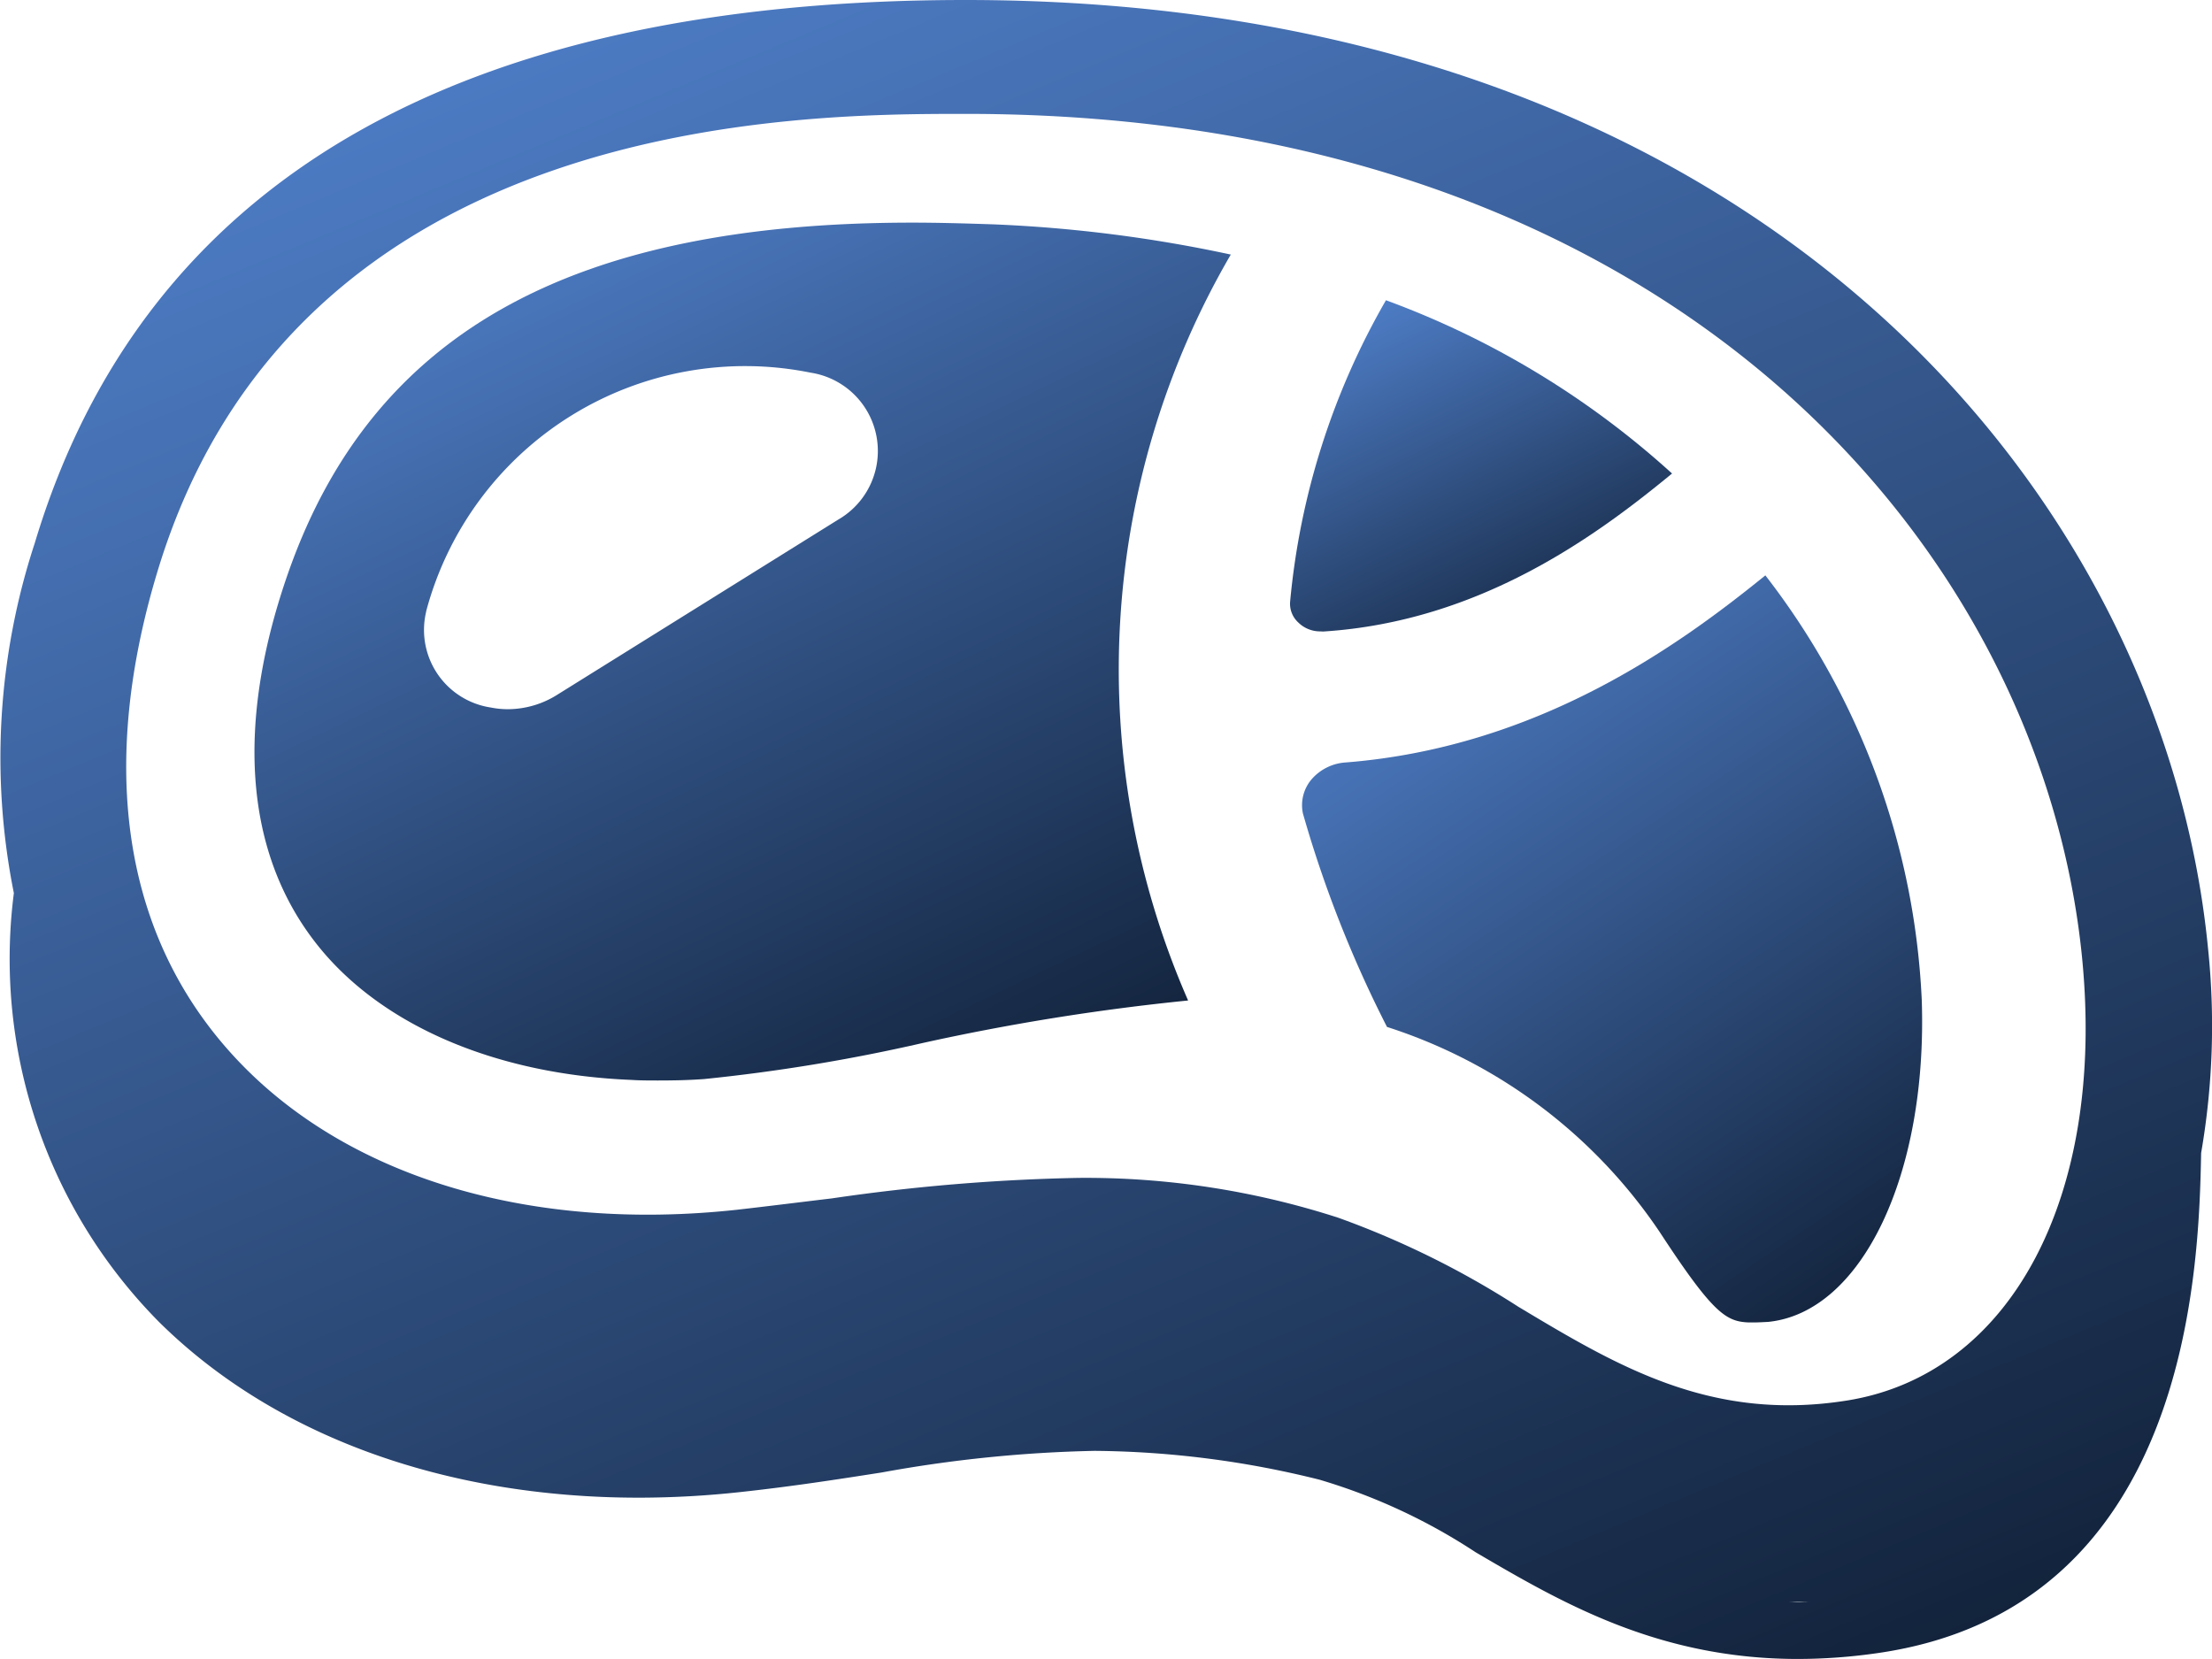
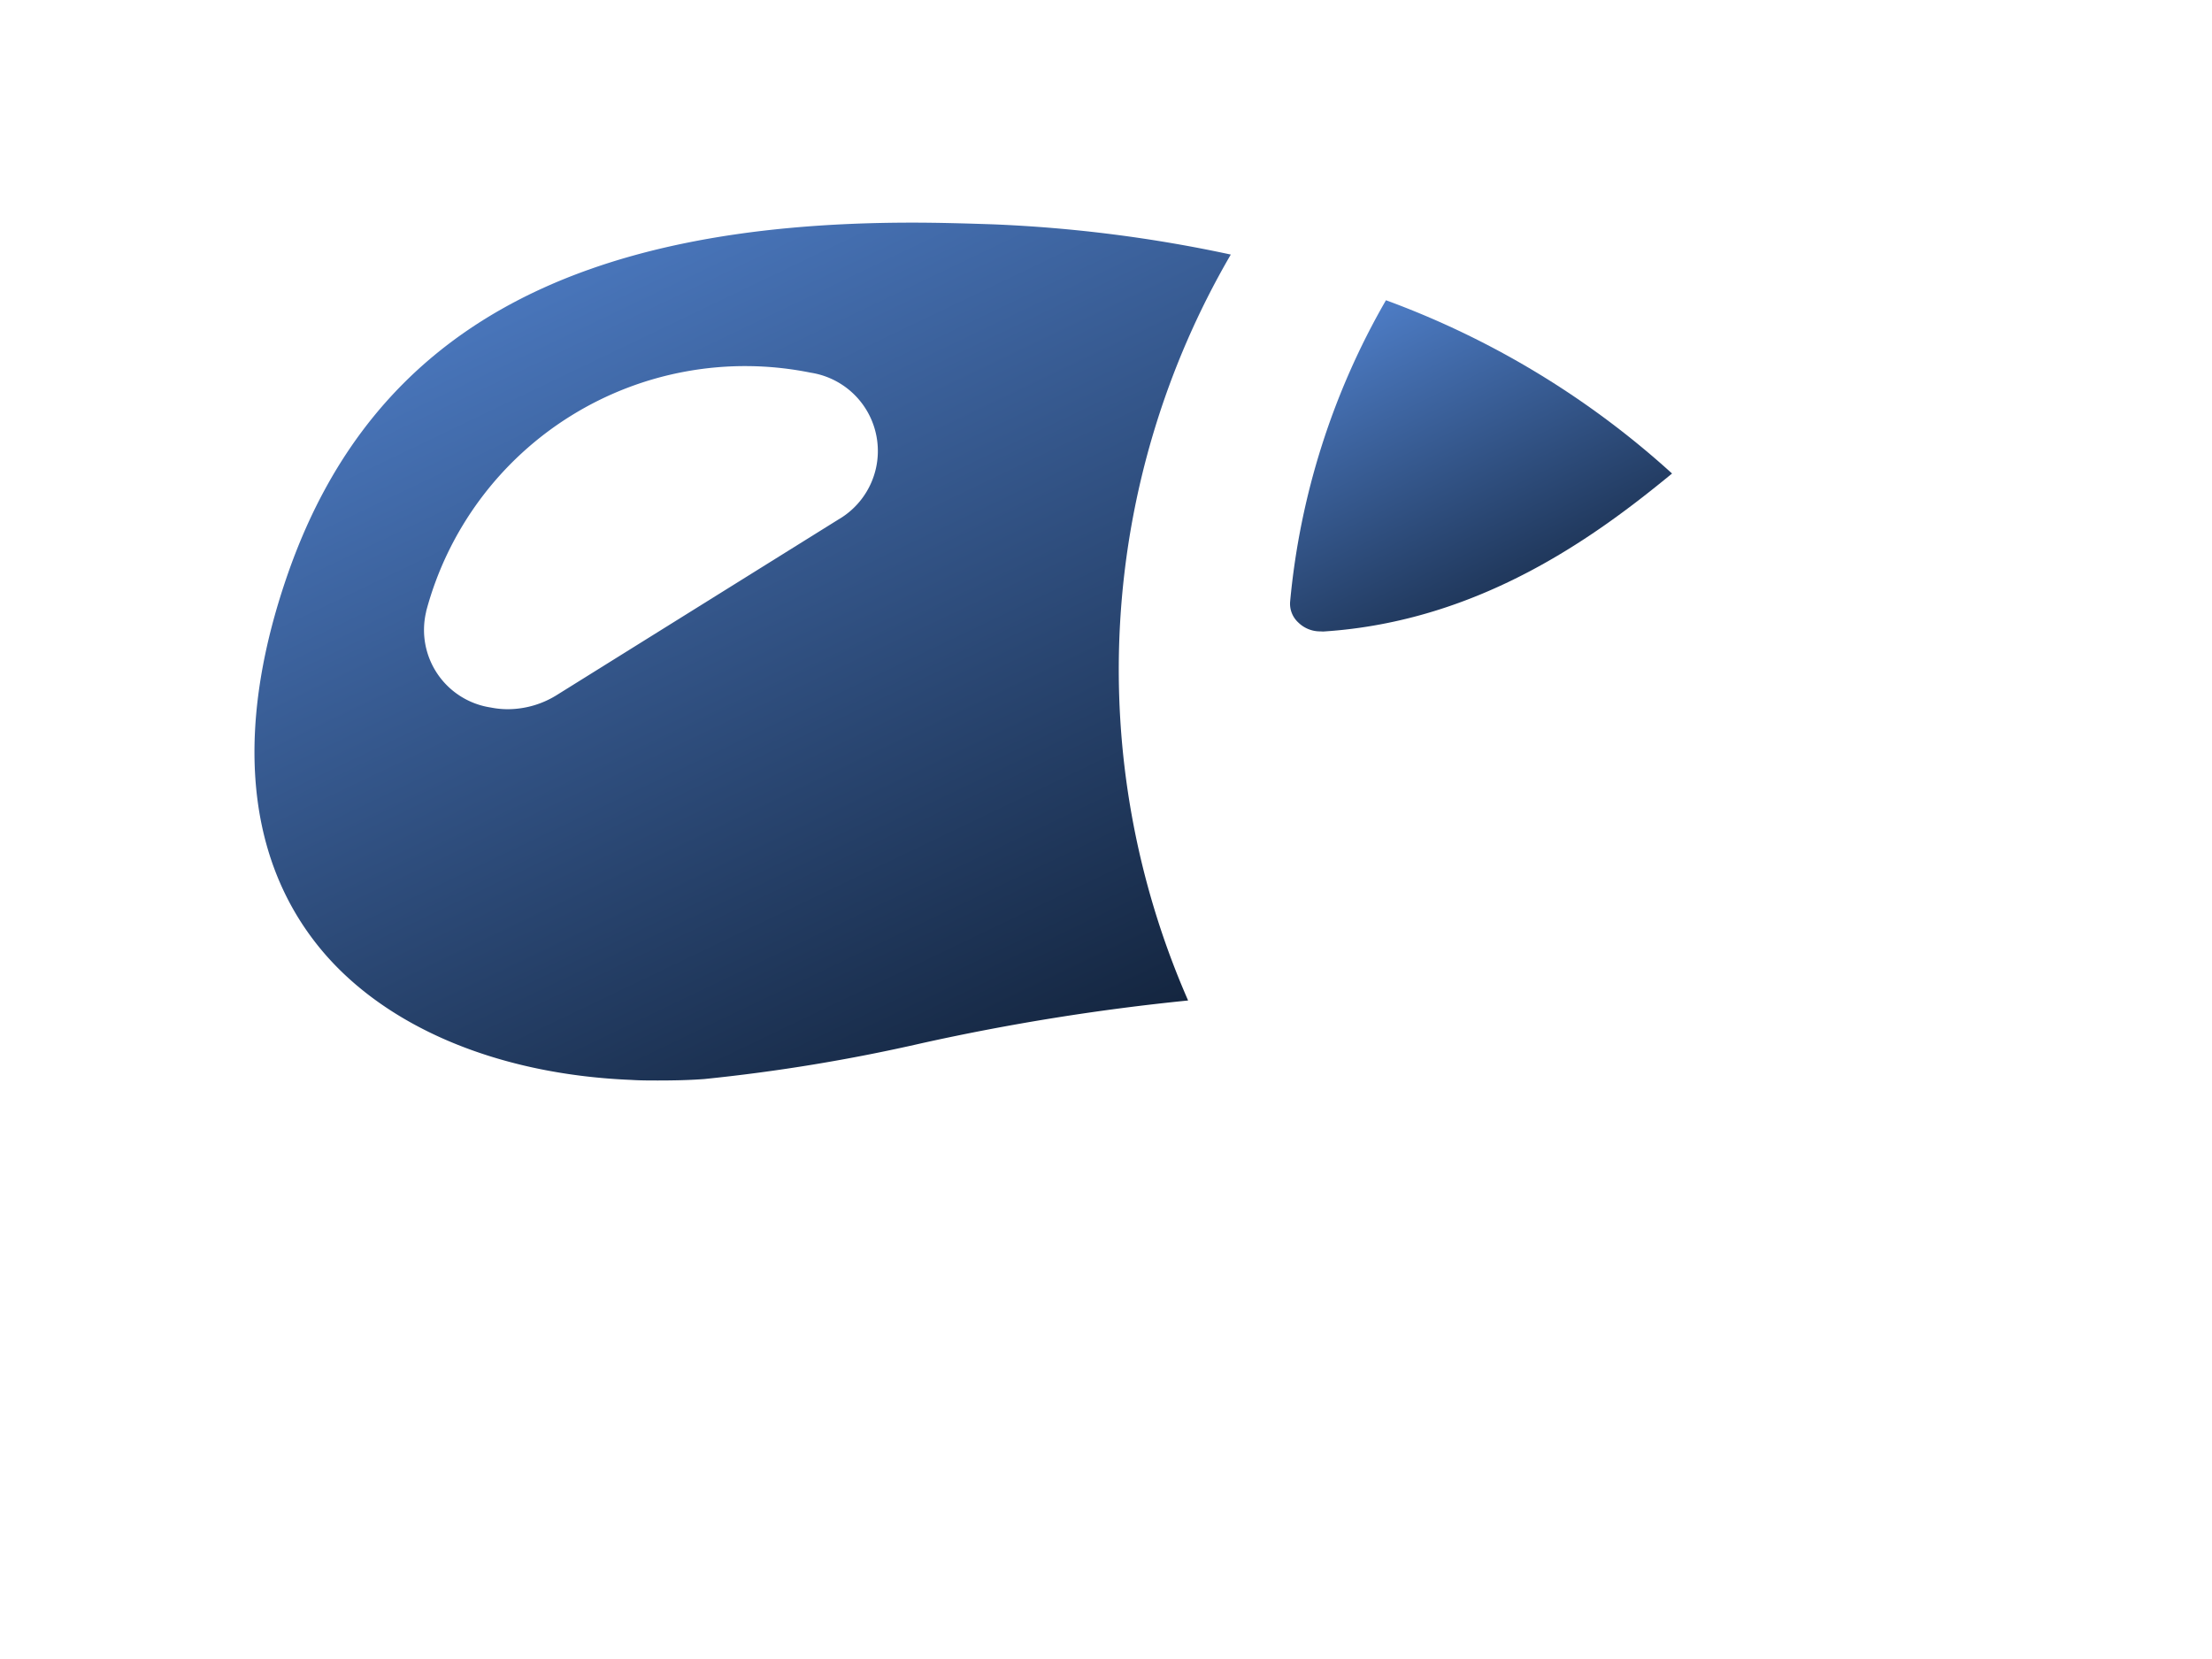
<svg xmlns="http://www.w3.org/2000/svg" id="icon_meat" width="60" height="45" viewBox="0 0 60 45">
  <defs>
    <linearGradient id="linear-gradient" x1="0.096" x2="0.739" y2="1.144" gradientUnits="objectBoundingBox">
      <stop offset="0" stop-color="#5182ce" />
      <stop offset="1" stop-color="#0f1e34" />
    </linearGradient>
  </defs>
-   <path id="パス_56" data-name="パス 56" d="M59.89,68.537c-1.215-12.383-12.28-25.711-33.7-25.711C12.37,42.826,3.874,47.785.939,57.567a18.666,18.666,0,0,0-.564,9.484A13.994,13.994,0,0,0,4.317,78.688c3.106,3.071,7.725,4.762,13.007,4.762a25.473,25.473,0,0,0,2.763-.153c1.4-.152,2.635-.344,3.831-.531a36.085,36.085,0,0,1,5.774-.586,25.87,25.87,0,0,1,6.1.783,15.891,15.891,0,0,1,4.234,1.968c2.315,1.356,4.939,2.894,8.744,2.894a15.273,15.273,0,0,0,2.151-.158c8.451-1.208,8.723-10.374,8.783-13.565A20.224,20.224,0,0,0,59.89,68.537ZM49.2,86.266h0c-.141,0-.287.016-.425.016-.1,0-.188-.01-.283-.012Q48.835,86.278,49.2,86.266Zm-8-7.984a24,24,0,0,0-4.9-2.425,22.262,22.262,0,0,0-7.048-1.081,52.756,52.756,0,0,0-6.688.556c-.84.1-1.7.209-2.581.309-5.548.6-10.461-.85-13.479-3.993-3.1-3.228-3.884-7.823-2.247-13.276C7.987,45.915,21.689,45.915,26.191,45.915c19.266,0,29.2,11.87,30.285,22.9.634,6.464-1.929,11.291-6.379,12C46.418,81.4,43.88,79.888,41.2,78.281ZM17.257,81.9l.205,0h0c-.046,0-.092,0-.138,0l-.067,0Z" transform="translate(0.001 -42.826)" fill="url(#linear-gradient)" />
  <path id="パス_57" data-name="パス 57" d="M78.939,100.09c-.7-.023-1.441-.046-2.195-.046-9.235,0-14.6,2.989-16.892,9.406-1.466,4.124-1.226,7.615.686,10.094,1.715,2.232,4.845,3.6,8.583,3.753.24.016.489.016.729.016.412,0,.832-.008,1.252-.039a48.33,48.33,0,0,0,5.907-.973,61.954,61.954,0,0,1,7.22-1.158,22.366,22.366,0,0,1,1.158-20.233A37.813,37.813,0,0,0,78.939,100.09ZM65.778,113.242a2.354,2.354,0,0,1-.463-.046,2.127,2.127,0,0,1-1.758-2.579l.009-.047a8.953,8.953,0,0,1,10.427-6.456,2.149,2.149,0,0,1,.746,3.985l-7.657,4.773A2.525,2.525,0,0,1,65.778,113.242Z" transform="translate(-52.002 -94.005)" fill="url(#linear-gradient)" />
  <path id="パス_58" data-name="パス 58" d="M299.517,129c4.262-.27,7.417-2.6,9.466-4.286a23.632,23.632,0,0,0-7.76-4.7,20.051,20.051,0,0,0-2.6,8.179.691.691,0,0,0,.223.563.841.841,0,0,0,.6.24Z" transform="translate(-263.629 -111.87)" fill="url(#linear-gradient)" />
-   <path id="パス_59" data-name="パス 59" d="M313.941,190.7c-2.315,1.876-6.131,4.657-11.378,5.074a1.335,1.335,0,0,0-.935.463,1.082,1.082,0,0,0-.231.919,32.043,32.043,0,0,0,2.281,5.792,14.111,14.111,0,0,1,7.4,5.568c1.449,2.216,1.8,2.425,2.418,2.448h.12c.128,0,.257-.008.4-.015,2.547-.255,4.33-4.016,4.167-8.735A20.3,20.3,0,0,0,313.941,190.7Z" transform="translate(-266.056 -175.093)" fill="url(#linear-gradient)" />
</svg>